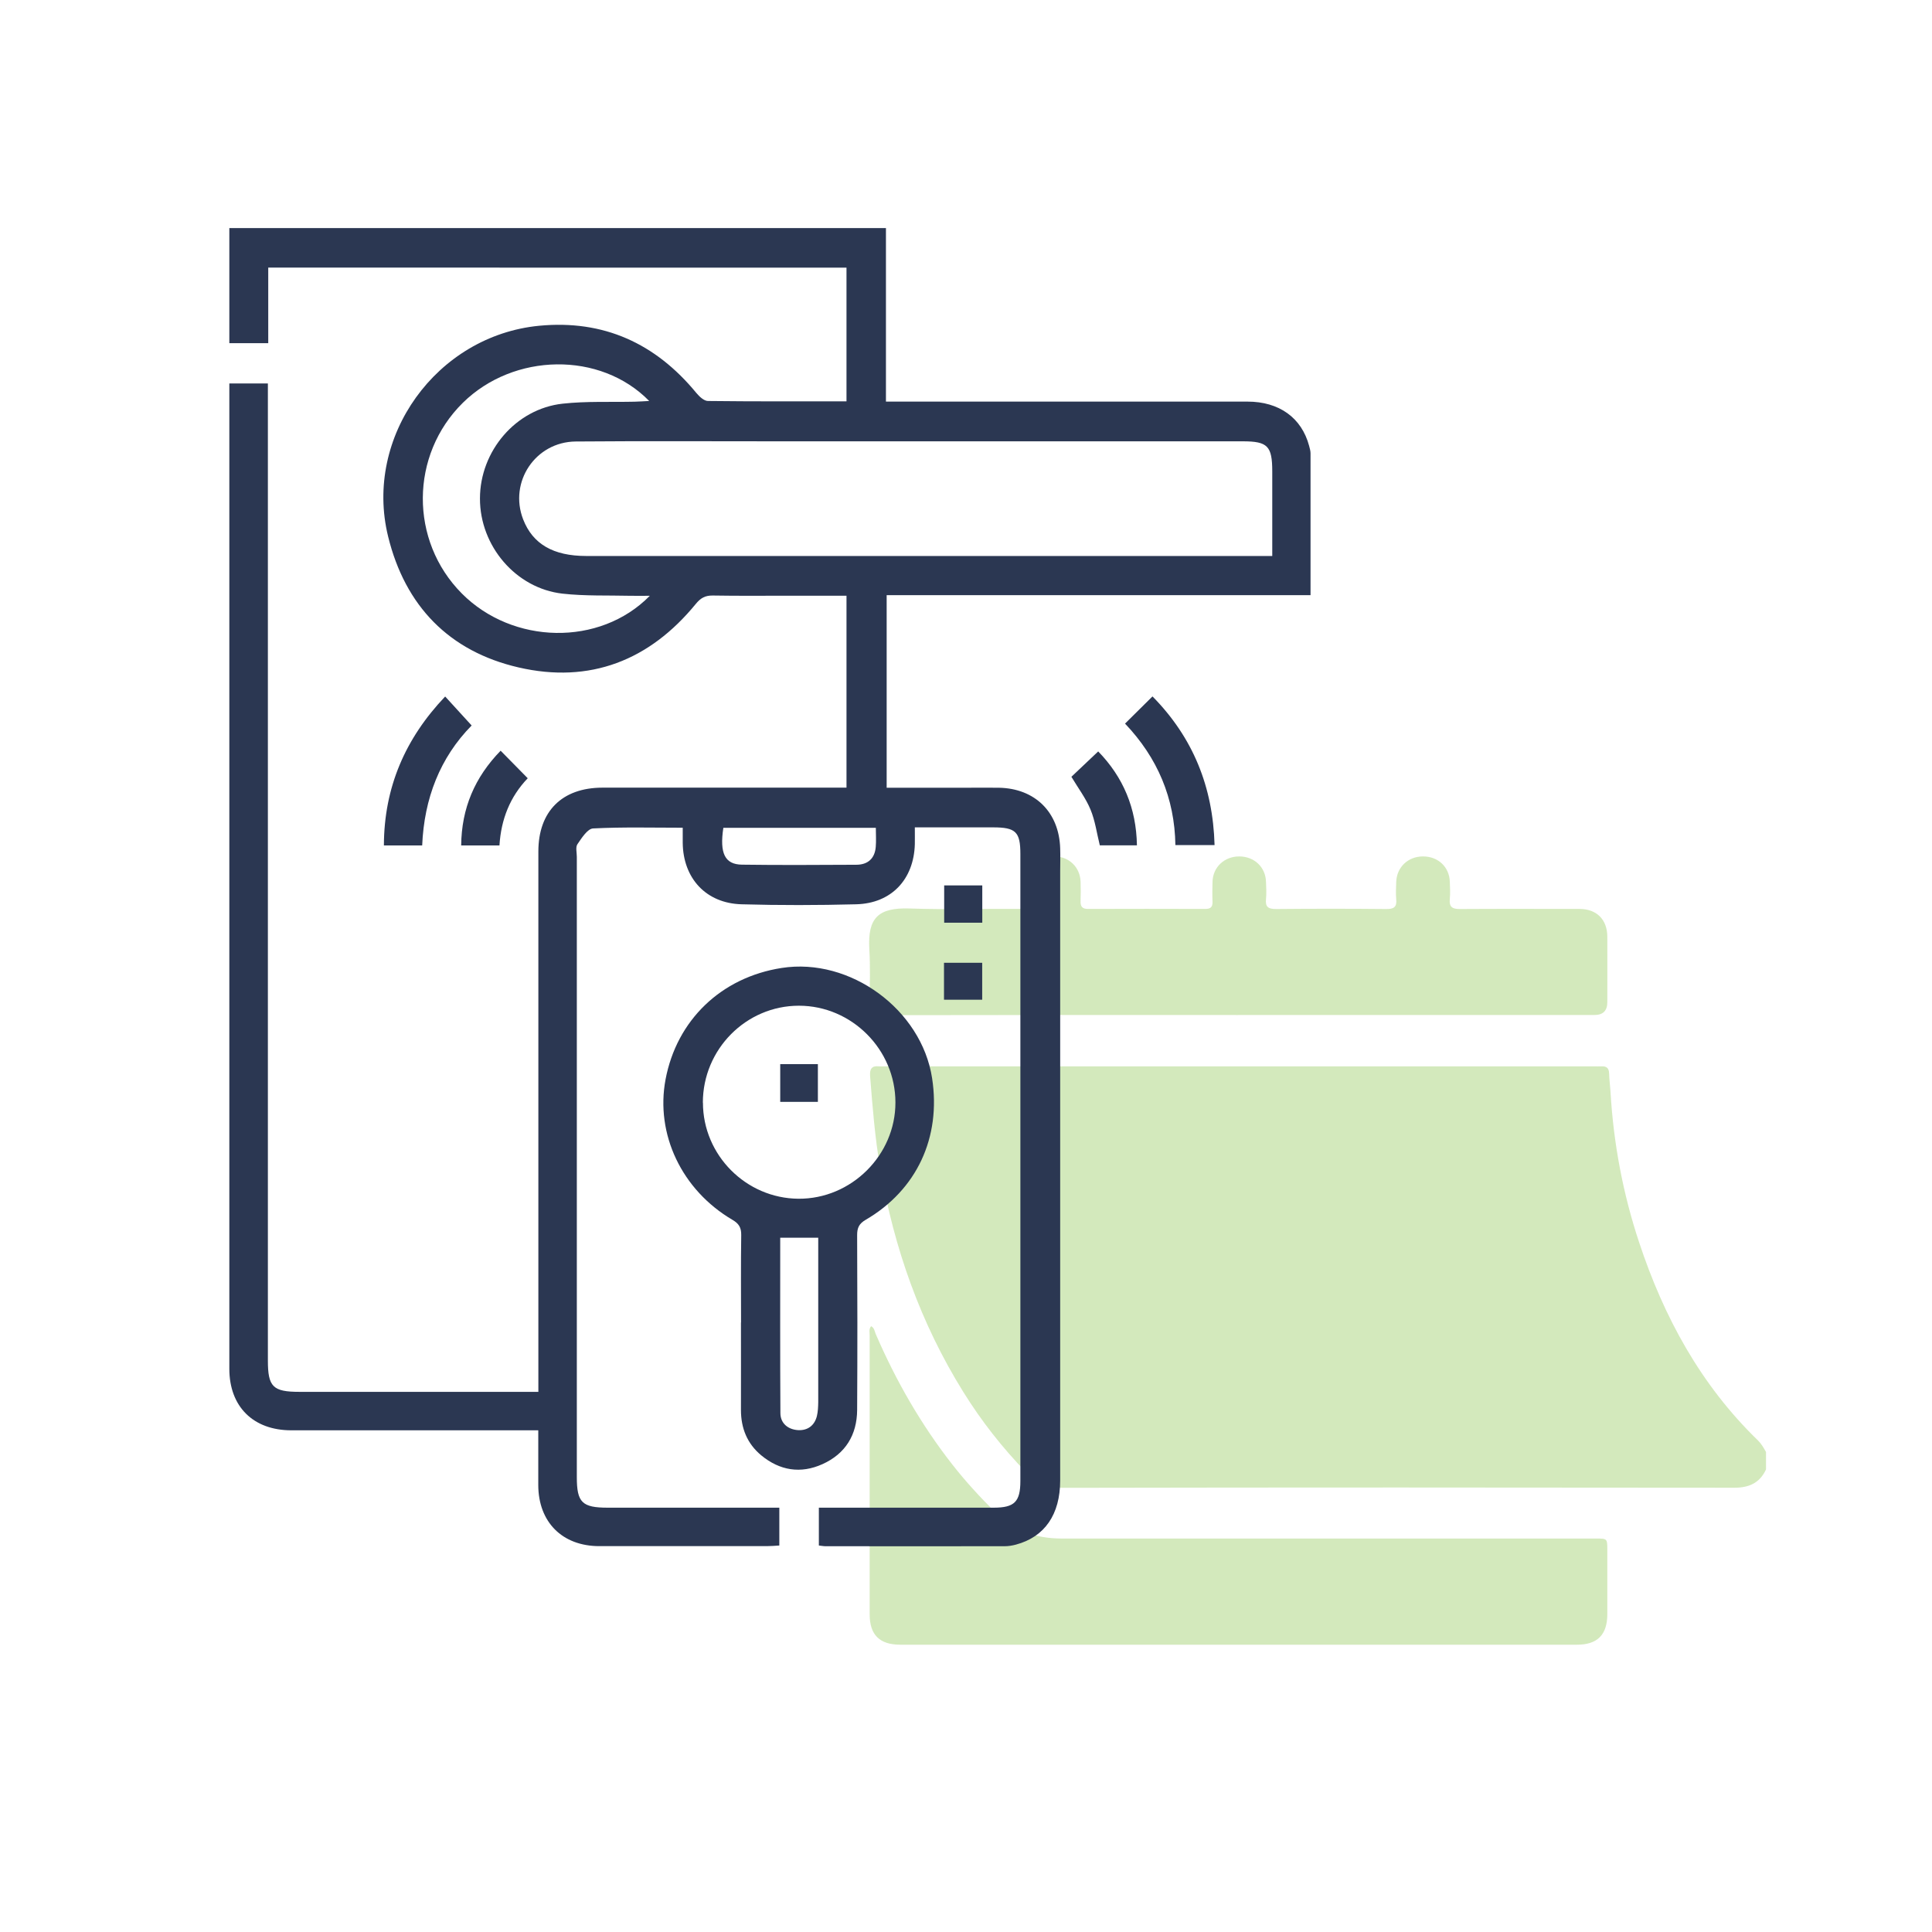
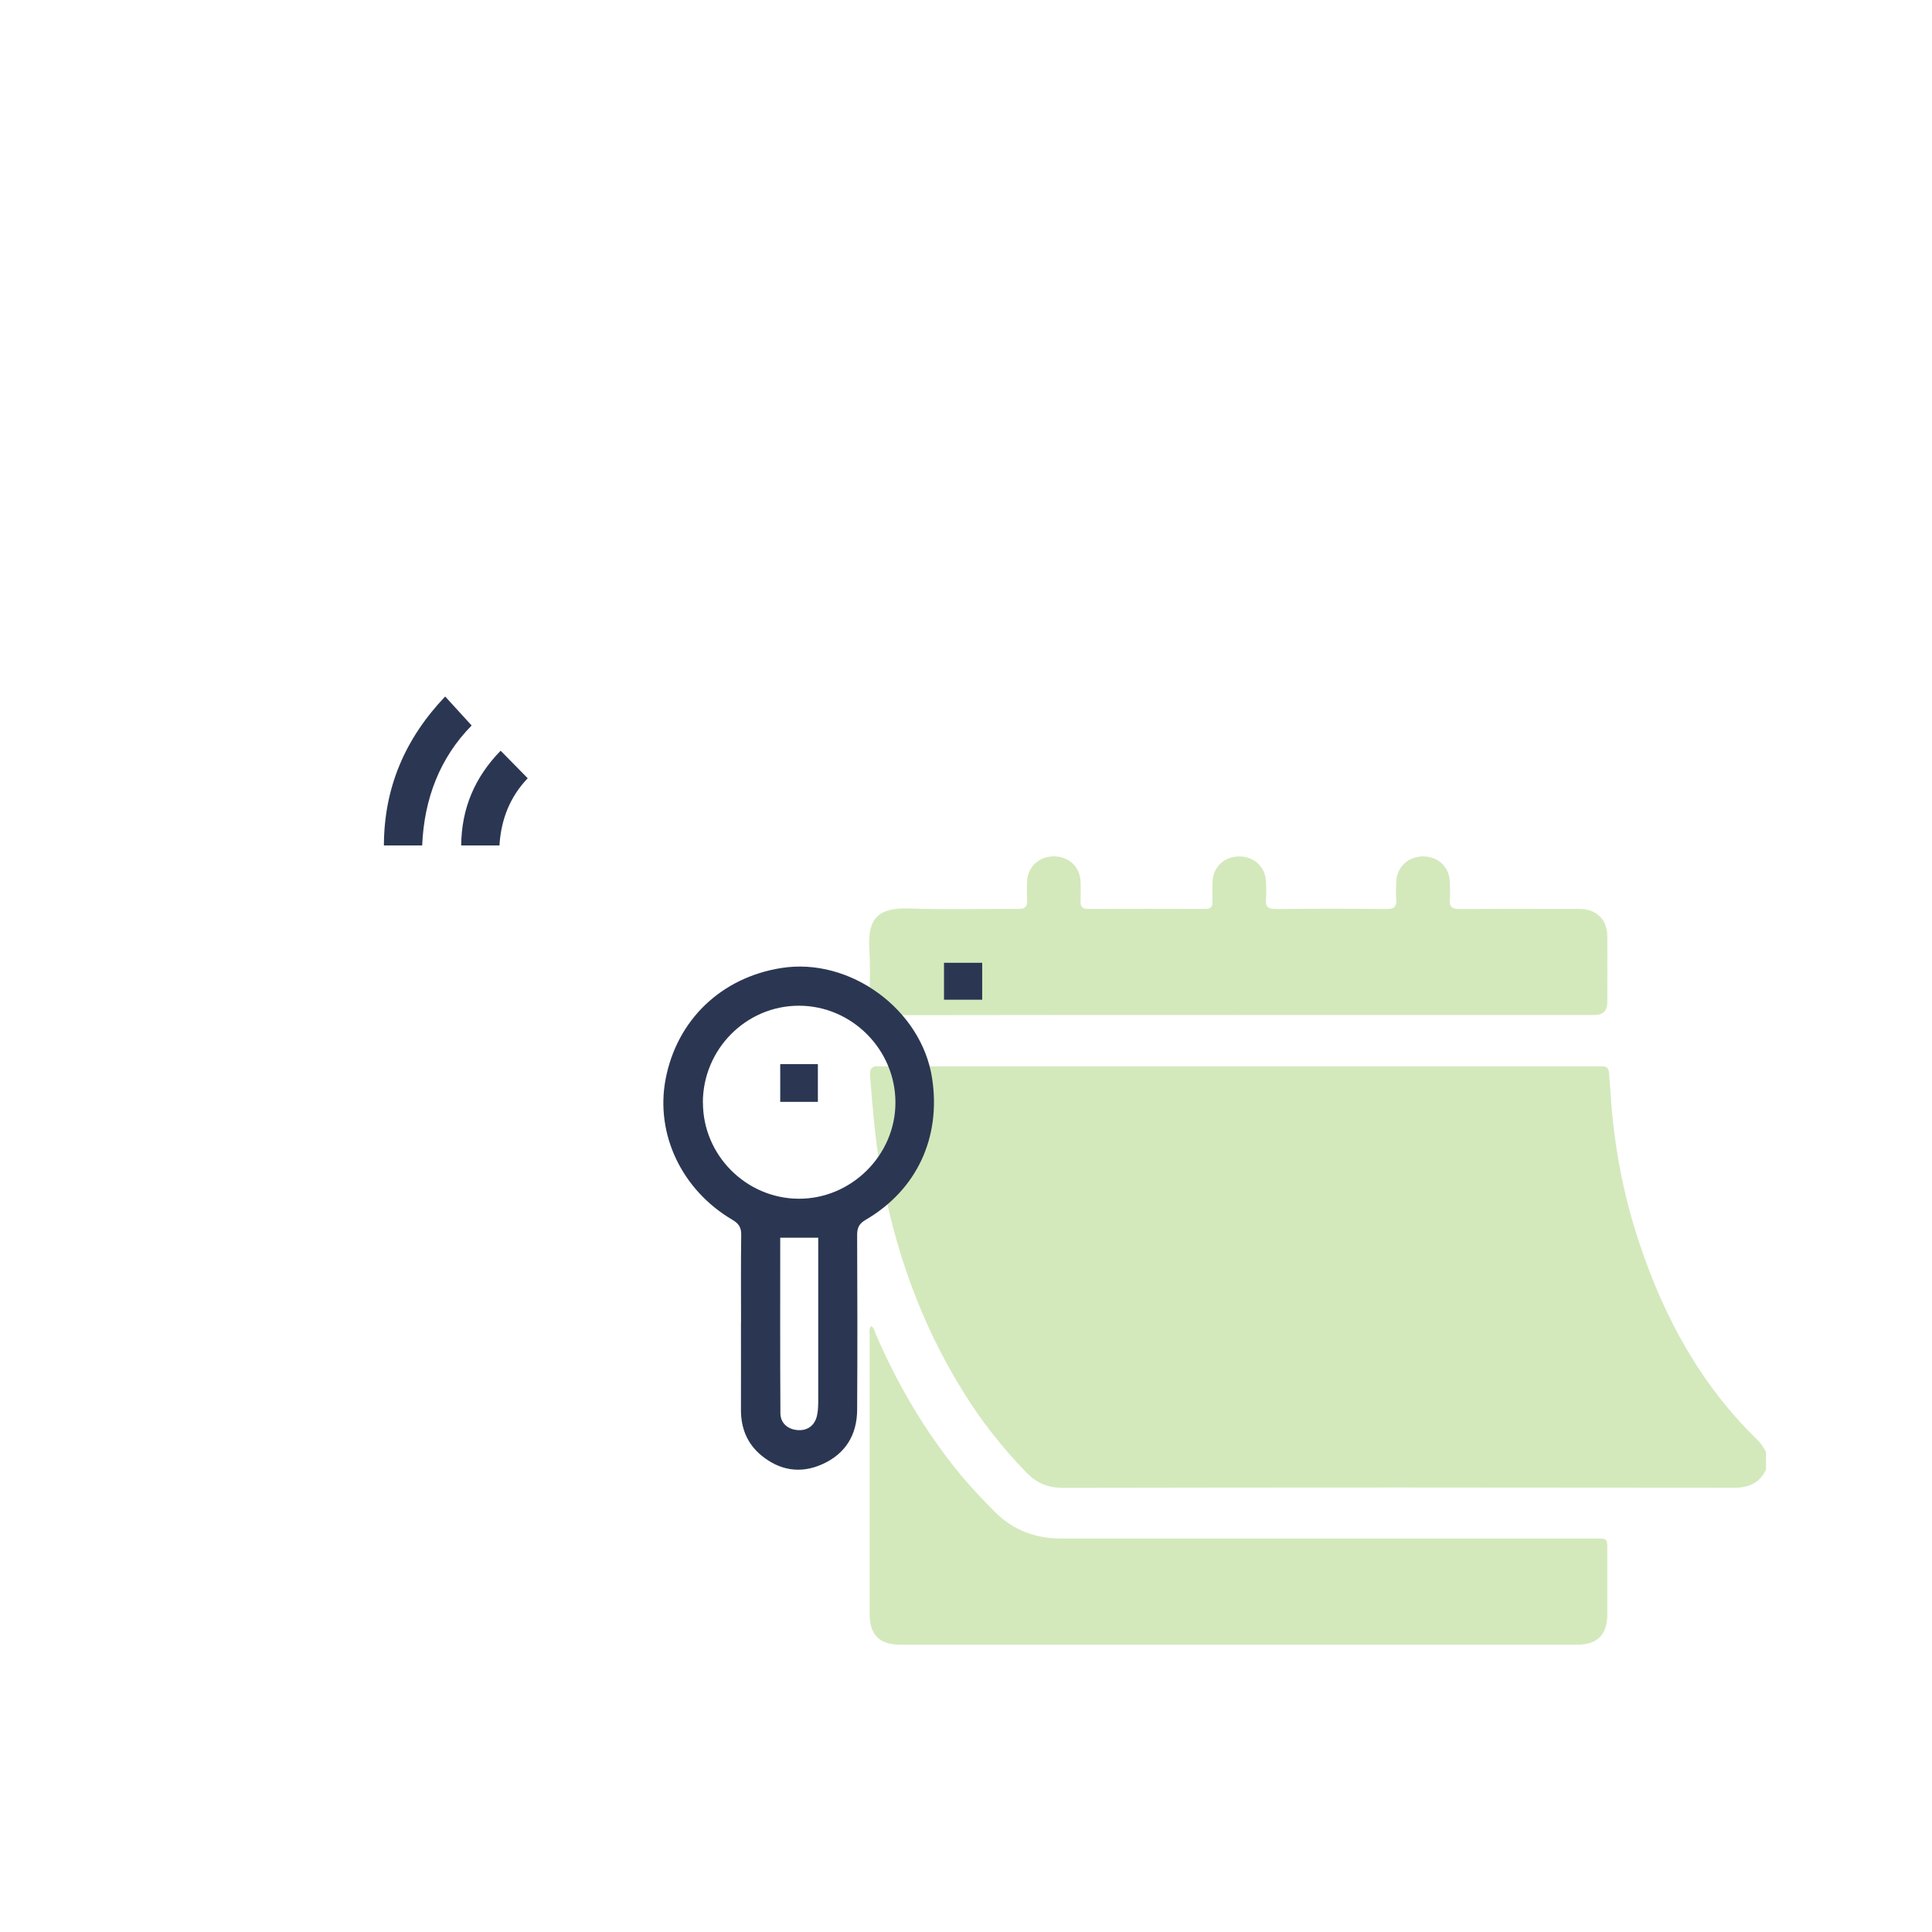
<svg xmlns="http://www.w3.org/2000/svg" viewBox="0 0 216 216">
  <defs>
    <style>      .cls-1 {        fill: #2b3752;      }      .cls-2 {        isolation: isolate;      }      .cls-3 {        mix-blend-mode: multiply;      }      .cls-4 {        opacity: .41;      }      .cls-5 {        fill: #94c95a;      }    </style>
  </defs>
  <g class="cls-2">
    <g id="Layer_1" data-name="Layer 1">
      <g>
        <g class="cls-4">
          <path class="cls-5" d="M197.43,162.31c-.26-.45-.51-.9-.89-1.27-6.4-6.2-10.52-13.78-13.29-22.16-1.8-5.43-2.85-11.02-3.19-16.74-.04-.71-.14-1.43-.16-2.14-.02-.6-.3-.81-.86-.78-.29.01-.59,0-.88,0-26.4,0-52.8,0-79.2,0-.23,0-.46.02-.68,0-.86-.1-1.06.34-1,1.11.27,3.44.54,6.87,1.13,10.28,1.54,8.92,4.5,17.32,9.3,25.03,2.02,3.25,4.37,6.24,7.04,8.99,1.13,1.16,2.37,1.71,4.06,1.71,25.03-.05,50.06-.04,75.09-.01,1.66,0,2.84-.54,3.54-2.04,0-.65,0-1.3,0-1.96Z" />
          <path class="cls-5" d="M97.38,148.28c-.26.33-.15.7-.15,1.03,0,10.39,0,20.79,0,31.18,0,2.29,1.11,3.39,3.42,3.39,25.22,0,50.44,0,75.66,0,2.29,0,3.39-1.11,3.39-3.43,0-2.38,0-4.76,0-7.14,0-1.3,0-1.3-1.29-1.3-7.82,0-15.64,0-23.46,0-12.09,0-24.18,0-36.27,0-2.87,0-5.35-.89-7.41-2.94-1.69-1.68-3.3-3.42-4.77-5.3-3.52-4.49-6.33-9.39-8.59-14.62-.13-.31-.15-.7-.54-.89Z" />
          <path class="cls-5" d="M138.47,113.48c13.26,0,26.52,0,39.78,0q1.45,0,1.45-1.43c0-2.44.01-4.89,0-7.33-.01-1.92-1.19-3.1-3.12-3.1-4.46,0-8.93-.02-13.39.01-.86,0-1.18-.26-1.1-1.12.06-.65.03-1.3,0-1.95-.06-1.64-1.32-2.82-3-2.81-1.67,0-2.93,1.2-2.99,2.84-.02.65-.06,1.31,0,1.95.09.89-.29,1.1-1.13,1.09-4.11-.04-8.21-.04-12.32,0-.85,0-1.2-.23-1.11-1.1.06-.65.03-1.3,0-1.95-.05-1.64-1.32-2.83-2.99-2.83-1.67,0-2.94,1.19-2.99,2.83-.02.75-.03,1.5,0,2.25.02.6-.24.79-.82.79-4.37-.01-8.73-.02-13.1,0-.66,0-.85-.28-.83-.89.03-.72.02-1.43,0-2.15-.05-1.64-1.31-2.84-2.98-2.84-1.67,0-2.95,1.18-3,2.82-.02.68-.05,1.37,0,2.05.06.77-.24,1.01-1.01,1.01-4.04-.03-8.08.09-12.12-.05-3.51-.12-4.7,1.05-4.51,4.51.12,2.05.07,4.11,0,6.16-.04,1.01.31,1.26,1.28,1.26,13.33-.03,26.65-.02,39.98-.02Z" />
        </g>
        <g class="cls-3">
          <g>
-             <path class="cls-1" d="M99.05,25.52v19.38c.72,0,1.28,0,1.85,0,12.86,0,25.72,0,38.57,0,3.55,0,6.05,1.81,6.89,4.94.07.28.16.56.16.84,0,5.23,0,10.45,0,15.86h-47.39v21.53c2.97,0,5.89,0,8.8,0,1.25,0,2.5-.02,3.74,0,4.04.07,6.74,2.73,6.86,6.78.03.86,0,1.73,0,2.59,0,22.69,0,45.38,0,68.07,0,3.81-1.73,6.32-4.95,7.18-.41.11-.85.18-1.27.18-6.67.01-13.34,0-20.01,0-.23,0-.46-.05-.75-.08v-4.23c.54,0,1.05,0,1.56,0,6,0,11.99,0,17.99,0,2.32,0,2.98-.66,2.98-2.99,0-23.36,0-46.72,0-70.08,0-2.49-.51-2.99-3.06-2.99-2.86,0-5.73,0-8.74,0,0,.75.01,1.31,0,1.88-.11,3.94-2.62,6.62-6.56,6.72-4.27.11-8.54.12-12.81,0-3.98-.11-6.54-2.91-6.58-6.88,0-.52,0-1.03,0-1.68-3.43,0-6.73-.09-10.02.08-.62.03-1.28,1.07-1.75,1.76-.23.33-.07.93-.07,1.41,0,23.12,0,46.24,0,69.36,0,2.83.59,3.41,3.47,3.41,5.85,0,11.71,0,17.56,0h1.61v4.23c-.49.03-.95.07-1.41.07-6.24,0-12.47,0-18.71,0-4.15,0-6.82-2.69-6.83-6.83,0-1.96,0-3.93,0-6.12-.56,0-1.06,0-1.56,0-8.68,0-17.37,0-26.05,0-4.26,0-6.93-2.65-6.93-6.88,0-36.22,0-72.43,0-108.65,0-.47,0-.94,0-1.51h4.31c0,.66,0,1.27,0,1.88,0,35.78,0,71.57,0,107.35,0,2.95.56,3.51,3.53,3.51,8.83,0,17.65,0,26.71,0,0-.6,0-1.15,0-1.7,0-19.57,0-39.14,0-58.71,0-4.49,2.64-7.13,7.16-7.14,8.49,0,16.98,0,25.48,0,.57,0,1.14,0,1.81,0v-21.46c-2.08,0-4.13,0-6.17,0-2.93,0-5.85.03-8.78-.02-.86-.01-1.36.28-1.9.94-5.17,6.32-11.84,8.94-19.81,7.1-7.77-1.79-12.69-6.88-14.59-14.65-2.73-11.14,5.42-22.44,16.89-23.55,7.21-.69,13.01,1.97,17.57,7.51.33.4.86.9,1.3.9,5.13.06,10.26.04,15.49.04v-14.95H29.99v8.45h-4.35v-12.87h73.41ZM142.24,62.17c0-3.24,0-6.35,0-9.45,0-2.86-.51-3.38-3.31-3.38-17.37,0-34.74,0-52.11,0-7.48,0-14.97-.04-22.45.02-4.52.04-7.5,4.54-5.88,8.71,1.07,2.75,3.36,4.09,7.05,4.09,25,0,49.99,0,74.99,0h1.71ZM72.64,66.61c-.92,0-1.53.01-2.14,0-2.54-.06-5.1.04-7.61-.24-5.22-.59-9.24-5.33-9.23-10.63,0-5.32,4.02-10.04,9.25-10.61,2.66-.29,5.36-.16,8.04-.22.49-.01.98-.05,1.63-.08-5.46-5.58-15.14-5.4-20.83.2-5.92,5.83-5.98,15.42-.12,21.32,5.67,5.71,15.41,5.96,21.01.27ZM80.87,92.56c-.43,2.84.17,4.08,2.07,4.11,4.26.06,8.52.03,12.79.01,1.29,0,2.07-.69,2.18-1.99.06-.69.01-1.39.01-2.14h-17.05Z" />
            <path class="cls-1" d="M82.85,147.85c0-3.26-.03-6.52.02-9.78.01-.82-.26-1.27-.98-1.69-5.68-3.34-8.63-9.59-7.48-15.7,1.25-6.63,6.22-11.41,12.98-12.46,7.66-1.2,15.64,4.65,16.82,12.32,1.02,6.63-1.71,12.5-7.43,15.84-.74.43-.95.9-.95,1.7.03,6.52.04,13.04,0,19.56-.02,2.78-1.3,4.89-3.87,6.05-2.45,1.11-4.79.72-6.85-.98-1.57-1.3-2.27-3.03-2.27-5.07.01-3.26,0-6.52,0-9.78ZM78.59,123.28c0,5.86,4.81,10.7,10.68,10.74,5.9.04,10.85-4.87,10.84-10.76,0-5.93-4.89-10.82-10.79-10.82-5.91,0-10.74,4.87-10.74,10.84ZM87.23,138.37c0,6.61-.02,13.11.02,19.61,0,1.16.86,1.84,1.97,1.91,1.05.06,1.84-.49,2.11-1.57.12-.5.14-1.04.15-1.56,0-5.65,0-11.3,0-16.95v-1.43h-4.25Z" />
-             <path class="cls-1" d="M131.41,94.48c-.08-5.25-2-9.77-5.63-13.58,1.04-1.03,2.01-1.99,3.07-3.04,4.53,4.6,6.76,10.11,6.94,16.62h-4.38Z" />
            <path class="cls-1" d="M47.2,94.52h-4.28c.02-6.49,2.38-11.95,6.85-16.65,1.01,1.1,1.96,2.14,2.96,3.24-3.53,3.59-5.31,8.15-5.53,13.42Z" />
-             <path class="cls-1" d="M119.78,86.85c.91-.86,1.9-1.8,3-2.84,2.8,2.88,4.26,6.34,4.33,10.5h-4.15c-.34-1.36-.52-2.75-1.04-4-.52-1.26-1.37-2.38-2.14-3.67Z" />
            <path class="cls-1" d="M55.97,83.93c1.02,1.04,1.99,2.02,3.03,3.08-1.98,2.07-2.98,4.59-3.16,7.51h-4.28c.04-4.16,1.52-7.62,4.41-10.59Z" />
-             <path class="cls-1" d="M109.82,103.16h-4.26v-4.17h4.26v4.17Z" />
            <path class="cls-1" d="M105.54,111.77v-4.13h4.27v4.13h-4.27Z" />
            <path class="cls-1" d="M87.23,123.19v-4.22h4.21v4.22h-4.21Z" />
          </g>
        </g>
      </g>
    </g>
  </g>
</svg>